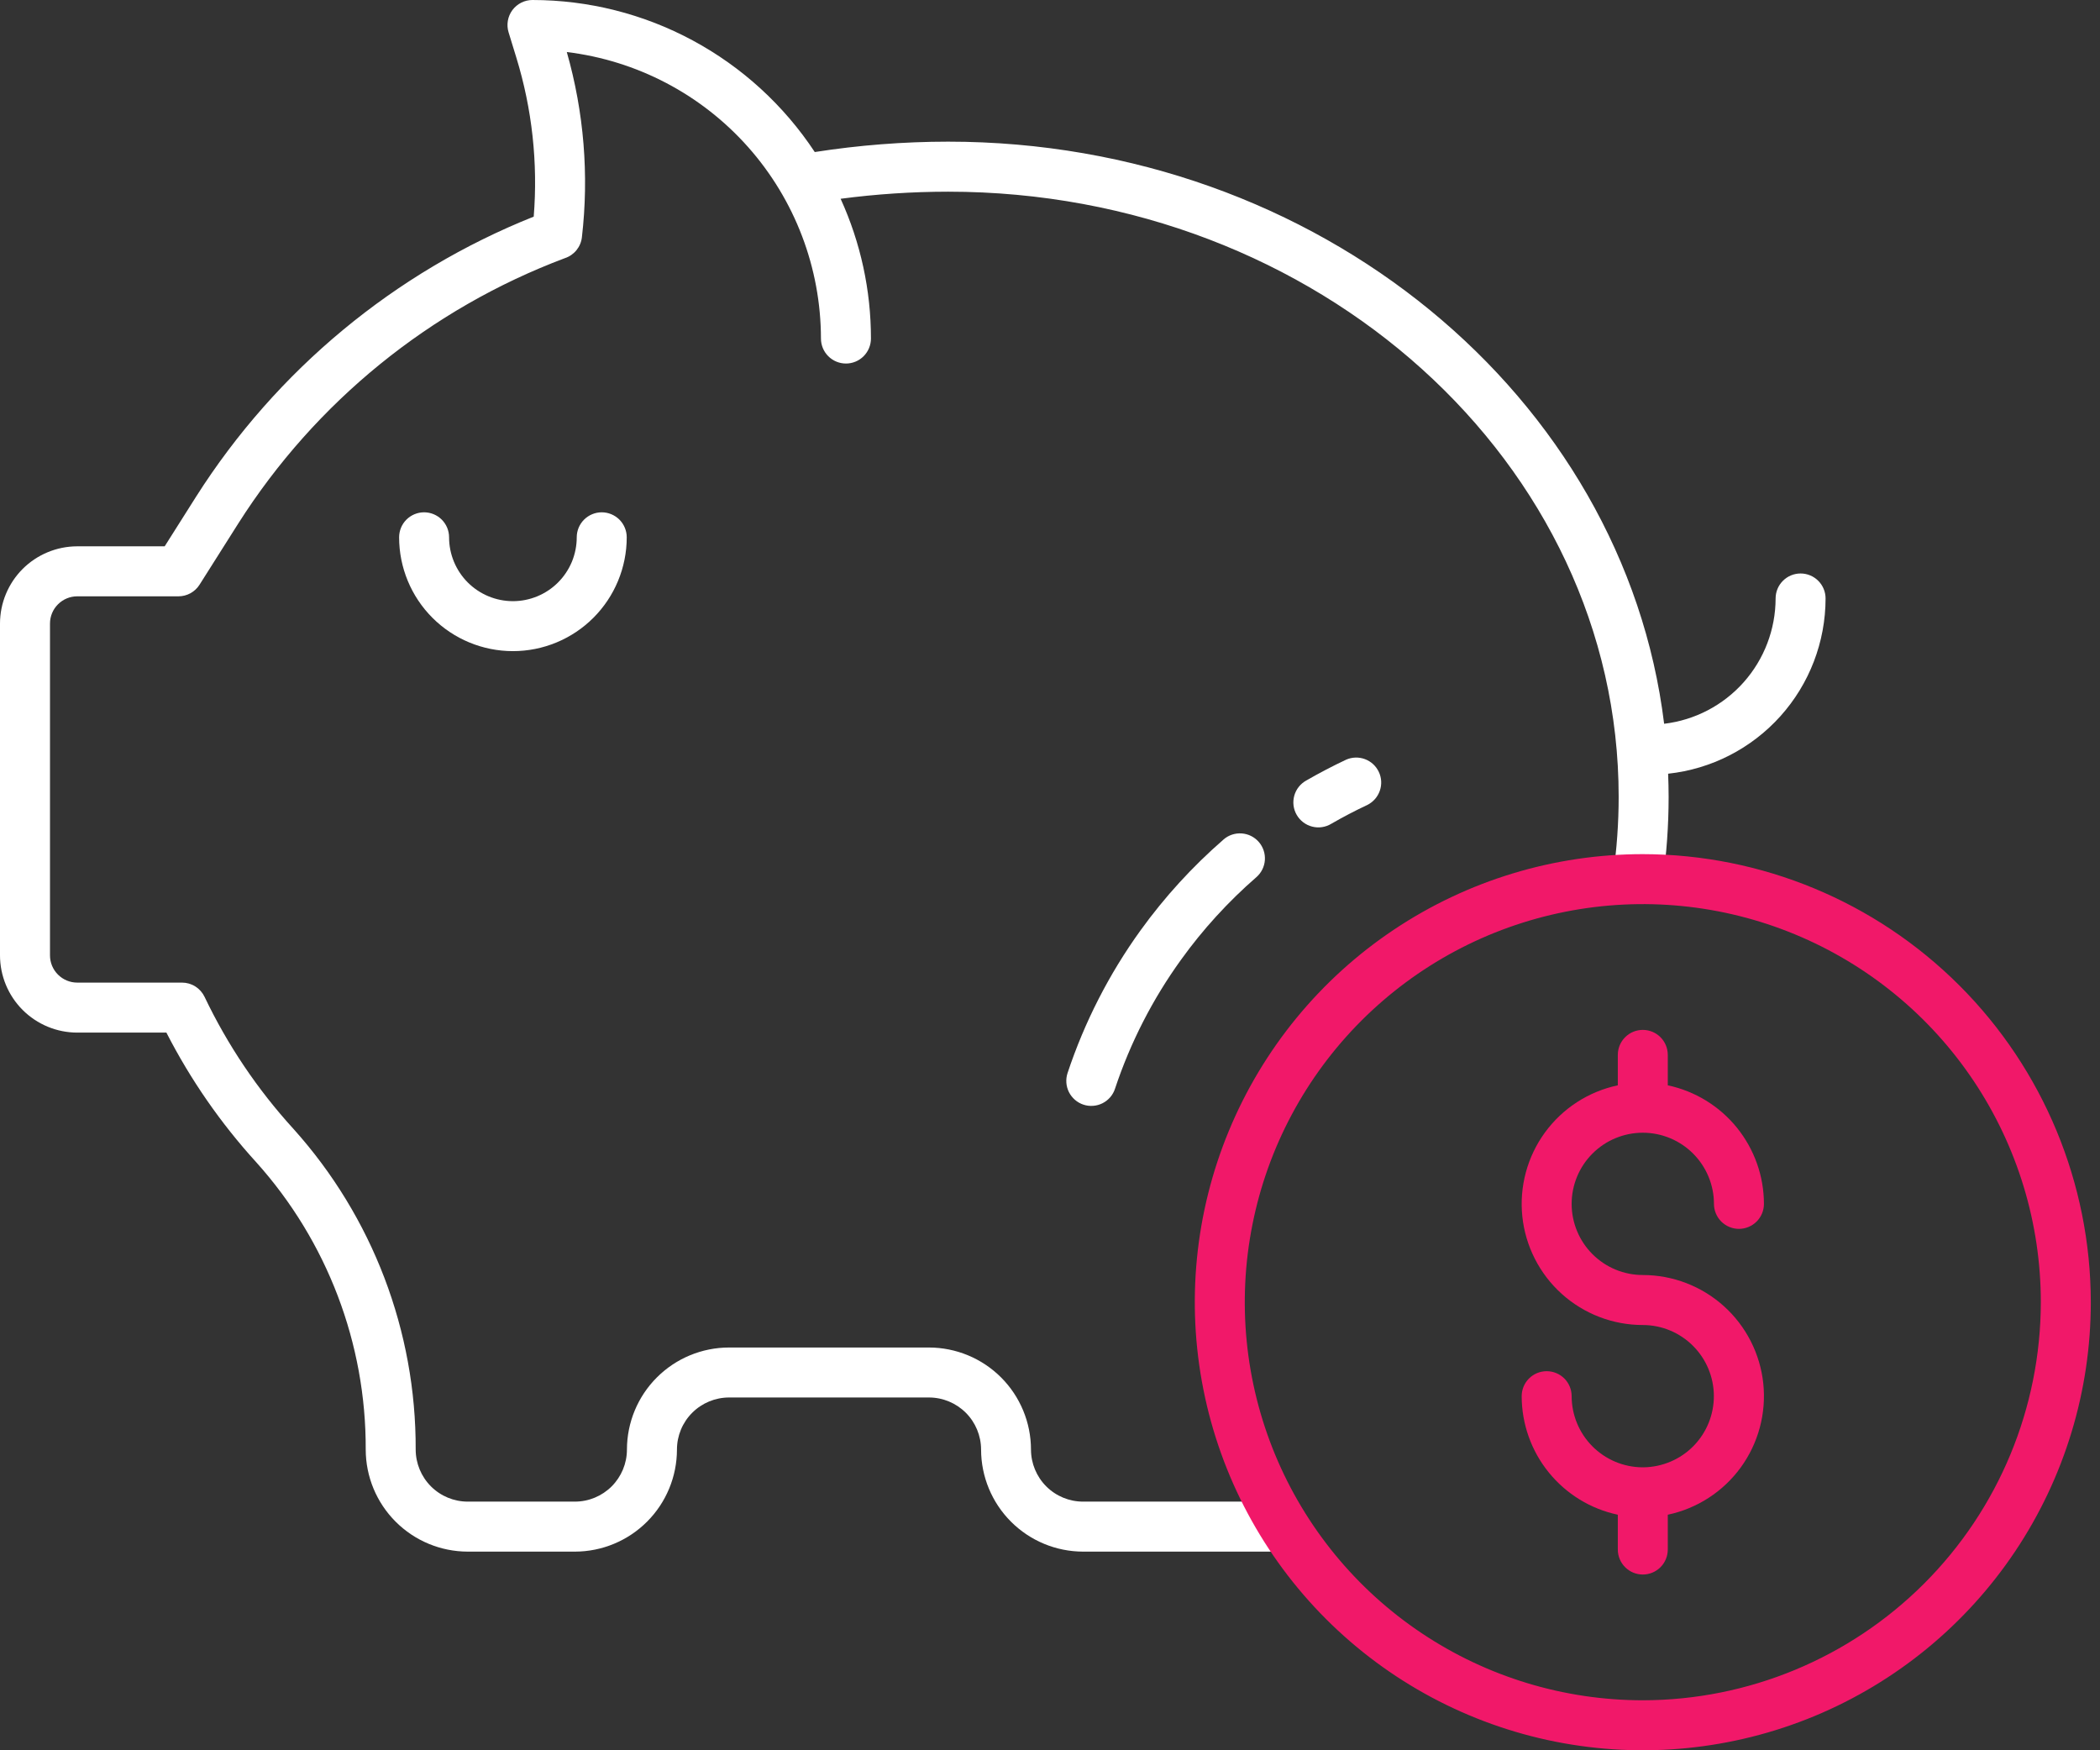
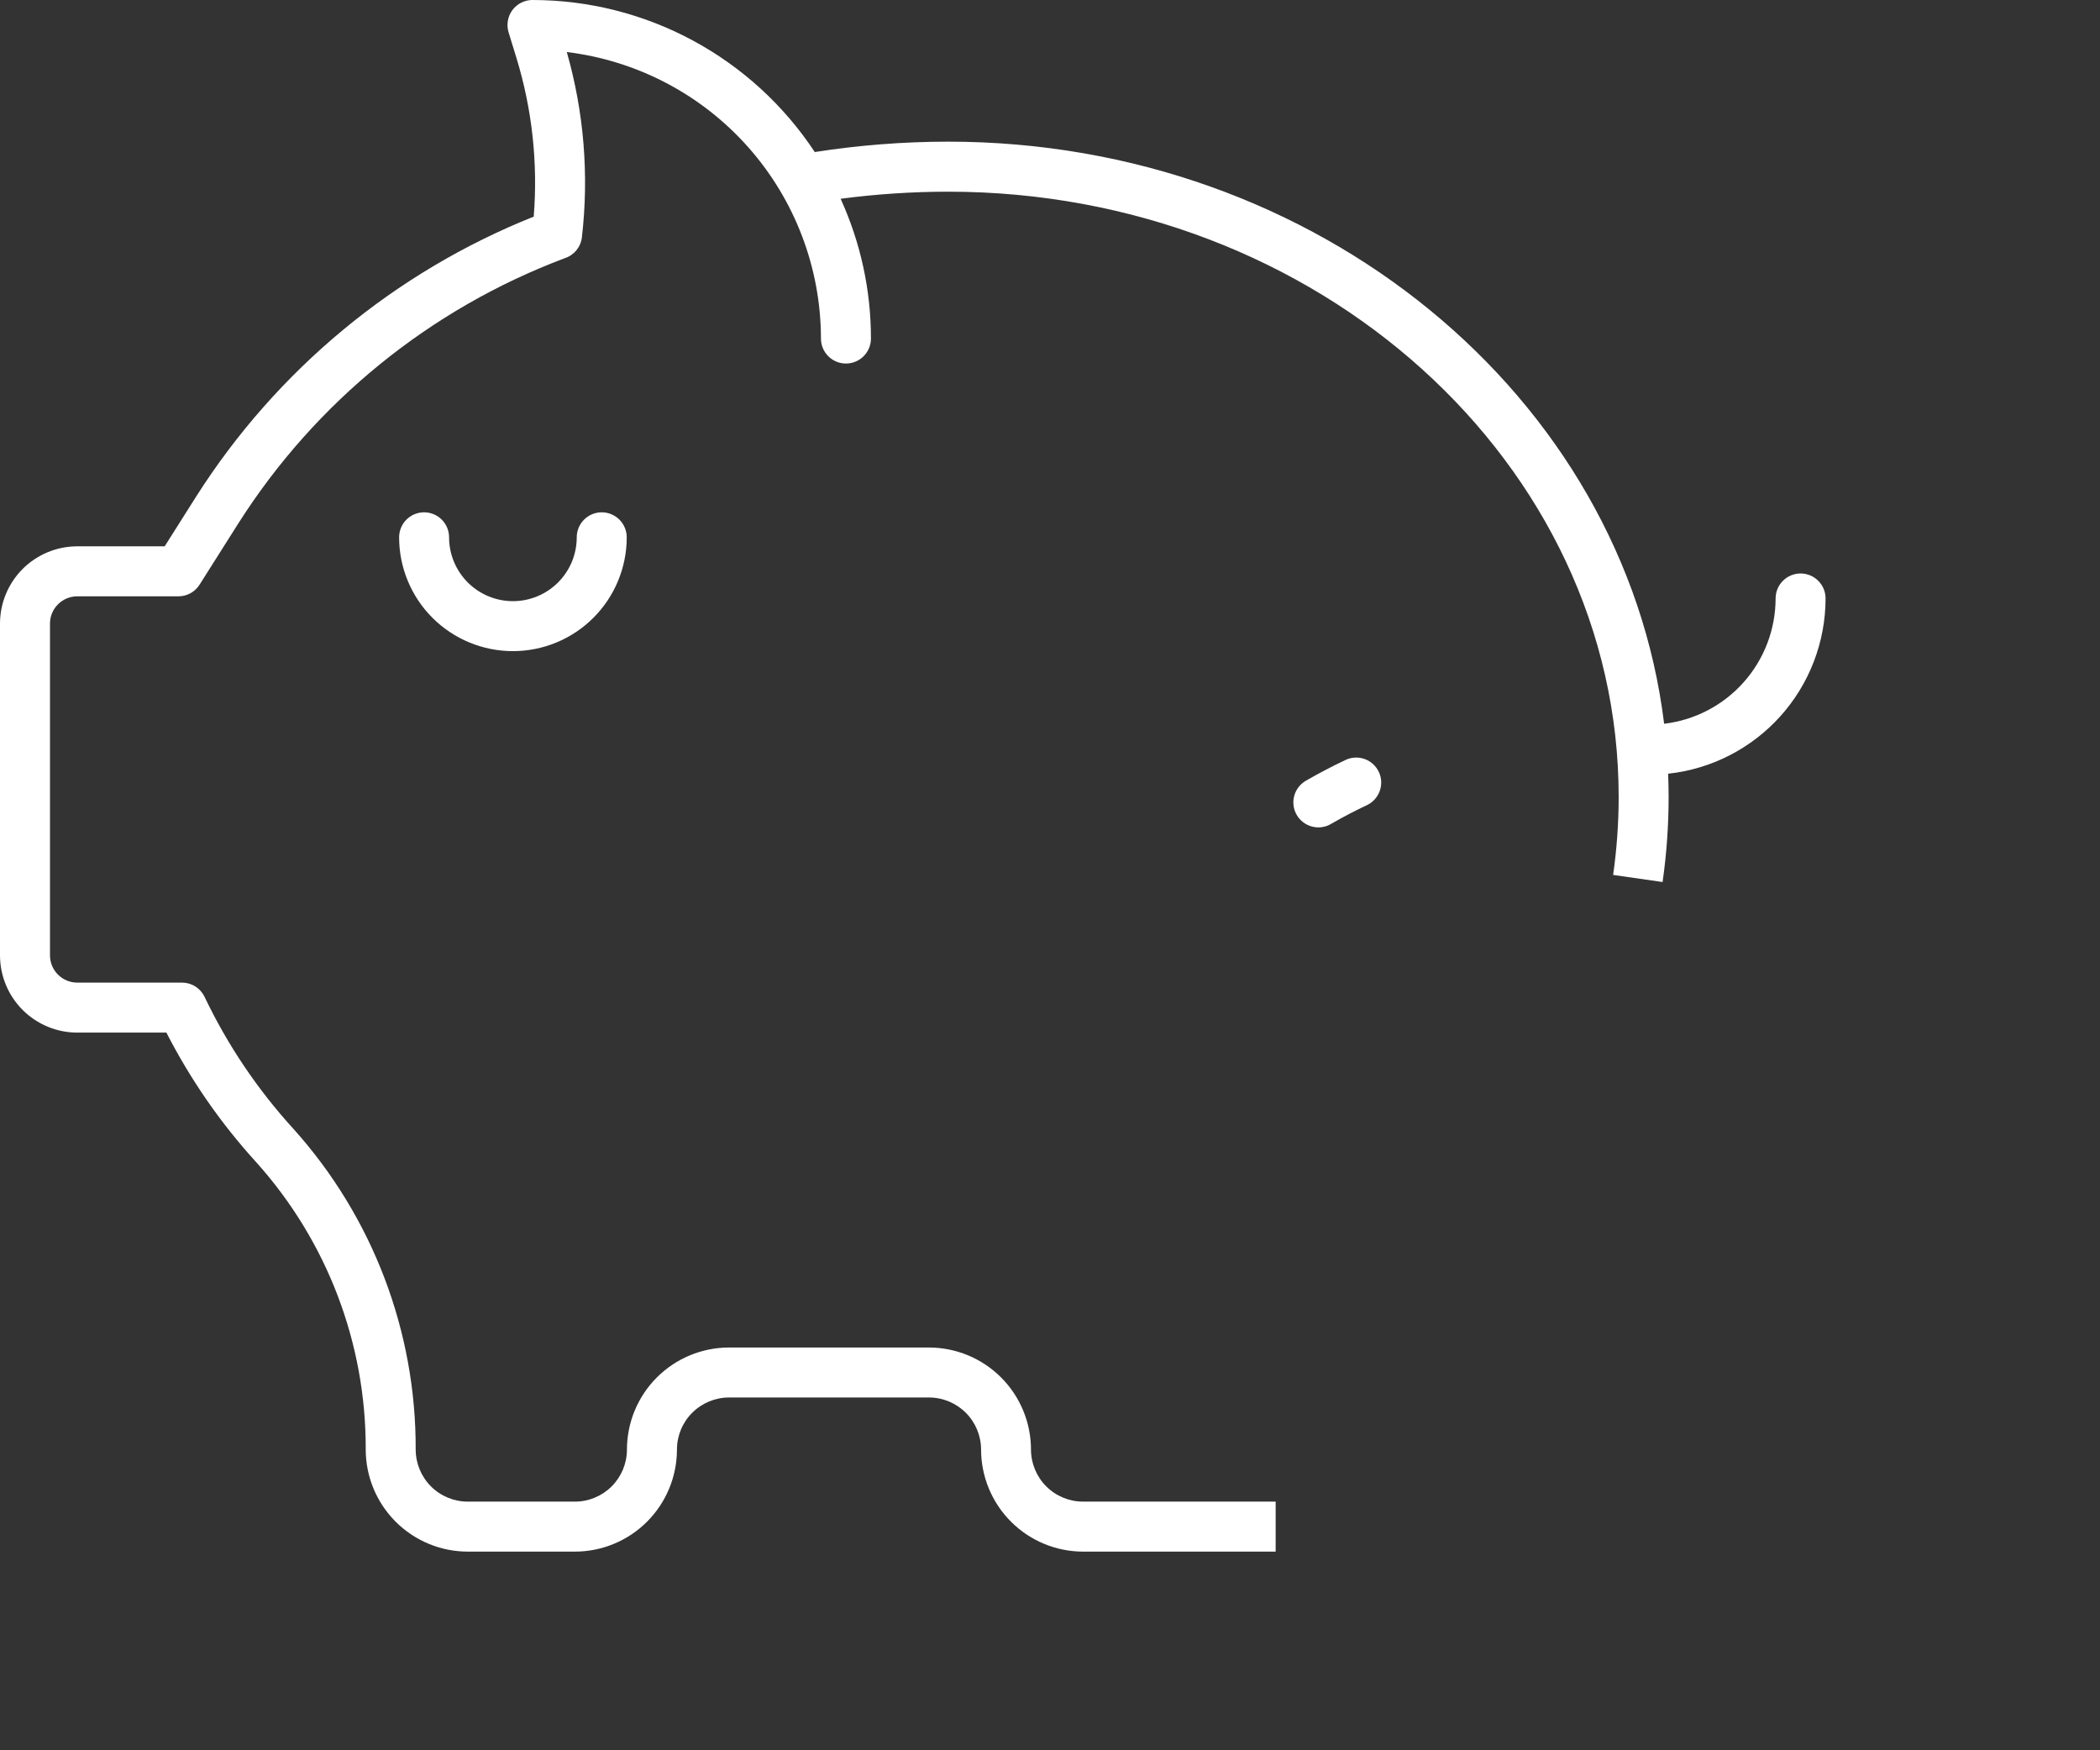
<svg xmlns="http://www.w3.org/2000/svg" width="72" height="60" viewBox="0 0 72 60" fill="none">
  <rect x="0" y="0" width="72" height="60" fill="#333333" stroke="none" />
  <path d="M19.774 18.419C19.774 18.707 19.717 18.991 19.608 19.257C19.497 19.522 19.336 19.764 19.133 19.967C18.93 20.17 18.689 20.331 18.423 20.441C18.158 20.551 17.873 20.608 17.586 20.608C17.298 20.608 17.014 20.551 16.748 20.441C16.483 20.331 16.241 20.17 16.038 19.967C15.835 19.764 15.674 19.522 15.564 19.257C15.454 18.991 15.397 18.707 15.397 18.419C15.397 18.192 15.307 17.974 15.146 17.813C14.986 17.653 14.768 17.562 14.54 17.562C14.313 17.562 14.095 17.653 13.934 17.813C13.774 17.974 13.684 18.192 13.684 18.419C13.684 19.454 14.095 20.447 14.826 21.178C15.558 21.91 16.551 22.321 17.586 22.321C18.62 22.321 19.613 21.91 20.345 21.178C21.076 20.447 21.488 19.454 21.488 18.419C21.488 18.192 21.397 17.974 21.237 17.813C21.076 17.653 20.858 17.562 20.631 17.562C20.404 17.562 20.186 17.653 20.025 17.813C19.864 17.974 19.774 18.192 19.774 18.419Z" fill="white" />
  <path d="M62.591 20.515C62.591 20.288 62.501 20.07 62.34 19.91C62.179 19.749 61.962 19.659 61.734 19.659C61.507 19.659 61.289 19.749 61.129 19.91C60.968 20.07 60.878 20.288 60.878 20.515C60.876 21.575 60.487 22.597 59.782 23.389C59.078 24.18 58.108 24.687 57.056 24.811C55.683 13.602 45.198 4.856 32.507 4.856C30.976 4.857 29.447 4.976 27.935 5.212C26.878 3.611 25.441 2.297 23.752 1.387C22.063 0.477 20.175 0.001 18.256 0C18.122 -4.24249e-07 17.99 0.031 17.87 0.092C17.751 0.152 17.647 0.24 17.567 0.347C17.488 0.455 17.434 0.58 17.412 0.712C17.389 0.844 17.398 0.98 17.437 1.108L17.701 1.968C18.244 3.733 18.447 5.585 18.299 7.426C13.53 9.33 9.481 12.688 6.726 17.021L5.646 18.728H2.648C1.946 18.729 1.273 19.008 0.776 19.504C0.28 20.001 0.001 20.674 0 21.376V32.749C0.001 33.452 0.28 34.125 0.776 34.621C1.273 35.118 1.946 35.397 2.648 35.398H5.705C6.531 37.01 7.568 38.506 8.788 39.845C11.216 42.548 12.553 46.058 12.539 49.691C12.54 50.619 12.909 51.508 13.565 52.164C14.221 52.82 15.11 53.189 16.038 53.19H19.712C20.639 53.189 21.528 52.82 22.184 52.164C22.84 51.508 23.209 50.619 23.21 49.691C23.21 49.218 23.398 48.764 23.733 48.43C24.068 48.095 24.522 47.907 24.995 47.906H31.852C32.325 47.907 32.779 48.095 33.114 48.43C33.448 48.764 33.636 49.218 33.637 49.691C33.638 50.619 34.007 51.508 34.663 52.164C35.319 52.82 36.208 53.189 37.135 53.19H43.737V51.476H37.133C36.66 51.476 36.206 51.288 35.871 50.953C35.537 50.618 35.349 50.165 35.348 49.691C35.347 48.764 34.978 47.874 34.323 47.219C33.667 46.563 32.777 46.194 31.85 46.193H24.994C24.066 46.194 23.177 46.563 22.521 47.219C21.865 47.874 21.496 48.764 21.495 49.691C21.495 50.165 21.306 50.618 20.972 50.953C20.637 51.288 20.183 51.476 19.71 51.476H16.037C15.564 51.476 15.11 51.288 14.775 50.953C14.441 50.618 14.253 50.165 14.252 49.691C14.267 45.633 12.773 41.714 10.059 38.696C8.828 37.347 7.802 35.824 7.015 34.175C6.945 34.028 6.836 33.904 6.699 33.817C6.562 33.73 6.402 33.684 6.24 33.684H2.648C2.4 33.684 2.163 33.585 1.988 33.41C1.812 33.235 1.714 32.997 1.714 32.749V21.376C1.714 21.129 1.812 20.891 1.988 20.716C2.163 20.541 2.4 20.442 2.648 20.442H6.118C6.263 20.442 6.405 20.405 6.531 20.336C6.658 20.266 6.765 20.165 6.842 20.043L8.174 17.938C10.821 13.774 14.75 10.584 19.369 8.849C19.525 8.798 19.662 8.703 19.765 8.576C19.868 8.449 19.933 8.296 19.951 8.133C20.198 6.003 20.022 3.846 19.433 1.784C21.834 2.075 24.046 3.234 25.651 5.043C27.256 6.853 28.144 9.187 28.147 11.605C28.147 11.832 28.237 12.05 28.398 12.211C28.559 12.372 28.777 12.462 29.004 12.462C29.231 12.462 29.449 12.372 29.61 12.211C29.77 12.05 29.861 11.832 29.861 11.605C29.862 9.952 29.507 8.318 28.821 6.814C30.043 6.653 31.274 6.572 32.507 6.571C45.184 6.571 55.497 15.877 55.497 27.314C55.497 28.211 55.433 29.106 55.307 29.993L57.003 30.236C57.141 29.268 57.21 28.292 57.21 27.315C57.21 27.049 57.203 26.787 57.193 26.523C58.675 26.363 60.045 25.661 61.042 24.552C62.038 23.443 62.59 22.006 62.591 20.515Z" fill="white" />
  <path d="M46.878 27.595C47.079 27.495 47.233 27.321 47.307 27.109C47.382 26.898 47.37 26.665 47.274 26.462C47.179 26.259 47.008 26.101 46.797 26.023C46.587 25.945 46.354 25.952 46.149 26.044C45.688 26.261 45.23 26.501 44.788 26.755C44.688 26.81 44.6 26.885 44.529 26.974C44.458 27.063 44.406 27.166 44.375 27.276C44.345 27.386 44.336 27.501 44.35 27.614C44.365 27.727 44.401 27.836 44.459 27.935C44.516 28.034 44.592 28.12 44.683 28.189C44.774 28.258 44.877 28.308 44.988 28.336C45.099 28.365 45.214 28.371 45.326 28.354C45.439 28.337 45.548 28.298 45.645 28.239C46.045 28.008 46.459 27.791 46.878 27.595Z" fill="white" />
-   <path d="M41.951 28.778C40.885 29.704 39.929 30.75 39.103 31.895C38.026 33.388 37.183 35.037 36.602 36.784C36.567 36.891 36.553 37.003 36.561 37.115C36.569 37.228 36.599 37.337 36.649 37.438C36.7 37.538 36.77 37.628 36.855 37.702C36.94 37.775 37.038 37.832 37.145 37.867C37.252 37.903 37.365 37.917 37.477 37.908C37.589 37.901 37.699 37.87 37.799 37.82C37.9 37.77 37.989 37.7 38.063 37.615C38.137 37.53 38.193 37.431 38.228 37.324C38.754 35.742 39.518 34.249 40.494 32.898C41.242 31.859 42.108 30.911 43.074 30.071C43.246 29.922 43.351 29.711 43.367 29.485C43.383 29.258 43.308 29.034 43.159 28.863C43.01 28.691 42.799 28.586 42.573 28.57C42.346 28.554 42.122 28.628 41.951 28.777V28.778Z" fill="white" />
-   <path d="M56.325 29.28C53.287 29.28 50.317 30.181 47.791 31.869C45.265 33.556 43.297 35.955 42.134 38.762C40.971 41.569 40.667 44.657 41.26 47.636C41.853 50.616 43.316 53.353 45.464 55.501C47.612 57.649 50.349 59.112 53.328 59.705C56.308 60.297 59.396 59.993 62.203 58.831C65.009 57.668 67.408 55.699 69.096 53.173C70.784 50.648 71.685 47.678 71.685 44.64C71.68 40.568 70.06 36.663 67.181 33.784C64.301 30.904 60.397 29.285 56.325 29.28ZM56.325 58.286C53.626 58.286 50.987 57.486 48.743 55.986C46.499 54.487 44.75 52.356 43.717 49.862C42.684 47.368 42.414 44.625 42.941 41.977C43.467 39.33 44.767 36.899 46.675 34.99C48.584 33.082 51.015 31.782 53.663 31.256C56.31 30.729 59.054 30.999 61.547 32.032C64.041 33.065 66.172 34.814 67.671 37.058C69.171 39.303 69.971 41.941 69.971 44.64C69.967 48.258 68.528 51.727 65.97 54.285C63.411 56.843 59.943 58.282 56.325 58.286Z" fill="#F11869" />
-   <path d="M56.325 38.83C56.971 38.83 57.592 39.087 58.049 39.545C58.506 40.002 58.764 40.622 58.764 41.269C58.764 41.496 58.855 41.714 59.015 41.875C59.176 42.035 59.394 42.126 59.621 42.126C59.848 42.126 60.066 42.035 60.227 41.875C60.388 41.714 60.478 41.496 60.478 41.269C60.477 40.317 60.148 39.394 59.549 38.654C58.949 37.914 58.113 37.403 57.181 37.205V36.162C57.181 35.934 57.091 35.717 56.931 35.556C56.77 35.395 56.552 35.305 56.325 35.305C56.097 35.305 55.88 35.395 55.719 35.556C55.558 35.717 55.468 35.934 55.468 36.162V37.205C54.463 37.417 53.573 37.994 52.968 38.824C52.364 39.654 52.088 40.678 52.194 41.7C52.301 42.721 52.782 43.666 53.545 44.354C54.308 45.041 55.298 45.422 56.325 45.422C56.969 45.422 57.587 45.678 58.043 46.133C58.5 46.588 58.758 47.205 58.761 47.849C58.764 48.493 58.512 49.113 58.06 49.572C57.608 50.031 56.992 50.292 56.348 50.3C56.34 50.3 56.333 50.298 56.325 50.298C56.317 50.298 56.309 50.299 56.301 50.3C55.659 50.293 55.045 50.033 54.593 49.577C54.14 49.12 53.886 48.504 53.885 47.861C53.885 47.634 53.795 47.416 53.635 47.255C53.474 47.095 53.256 47.005 53.029 47.005C52.801 47.005 52.584 47.095 52.423 47.255C52.262 47.416 52.172 47.634 52.172 47.861C52.173 48.813 52.501 49.737 53.101 50.476C53.701 51.216 54.536 51.727 55.468 51.925V53.118C55.468 53.346 55.558 53.563 55.719 53.724C55.88 53.885 56.097 53.975 56.325 53.975C56.552 53.975 56.77 53.885 56.931 53.724C57.091 53.563 57.181 53.346 57.181 53.118V51.925C58.186 51.713 59.077 51.136 59.682 50.306C60.286 49.476 60.562 48.452 60.456 47.43C60.349 46.409 59.868 45.463 59.105 44.776C58.342 44.089 57.352 43.708 56.325 43.708C55.678 43.708 55.057 43.451 54.6 42.994C54.142 42.536 53.885 41.916 53.885 41.269C53.885 40.622 54.142 40.002 54.6 39.544C55.057 39.087 55.678 38.83 56.325 38.83Z" fill="#F11869" />
</svg>